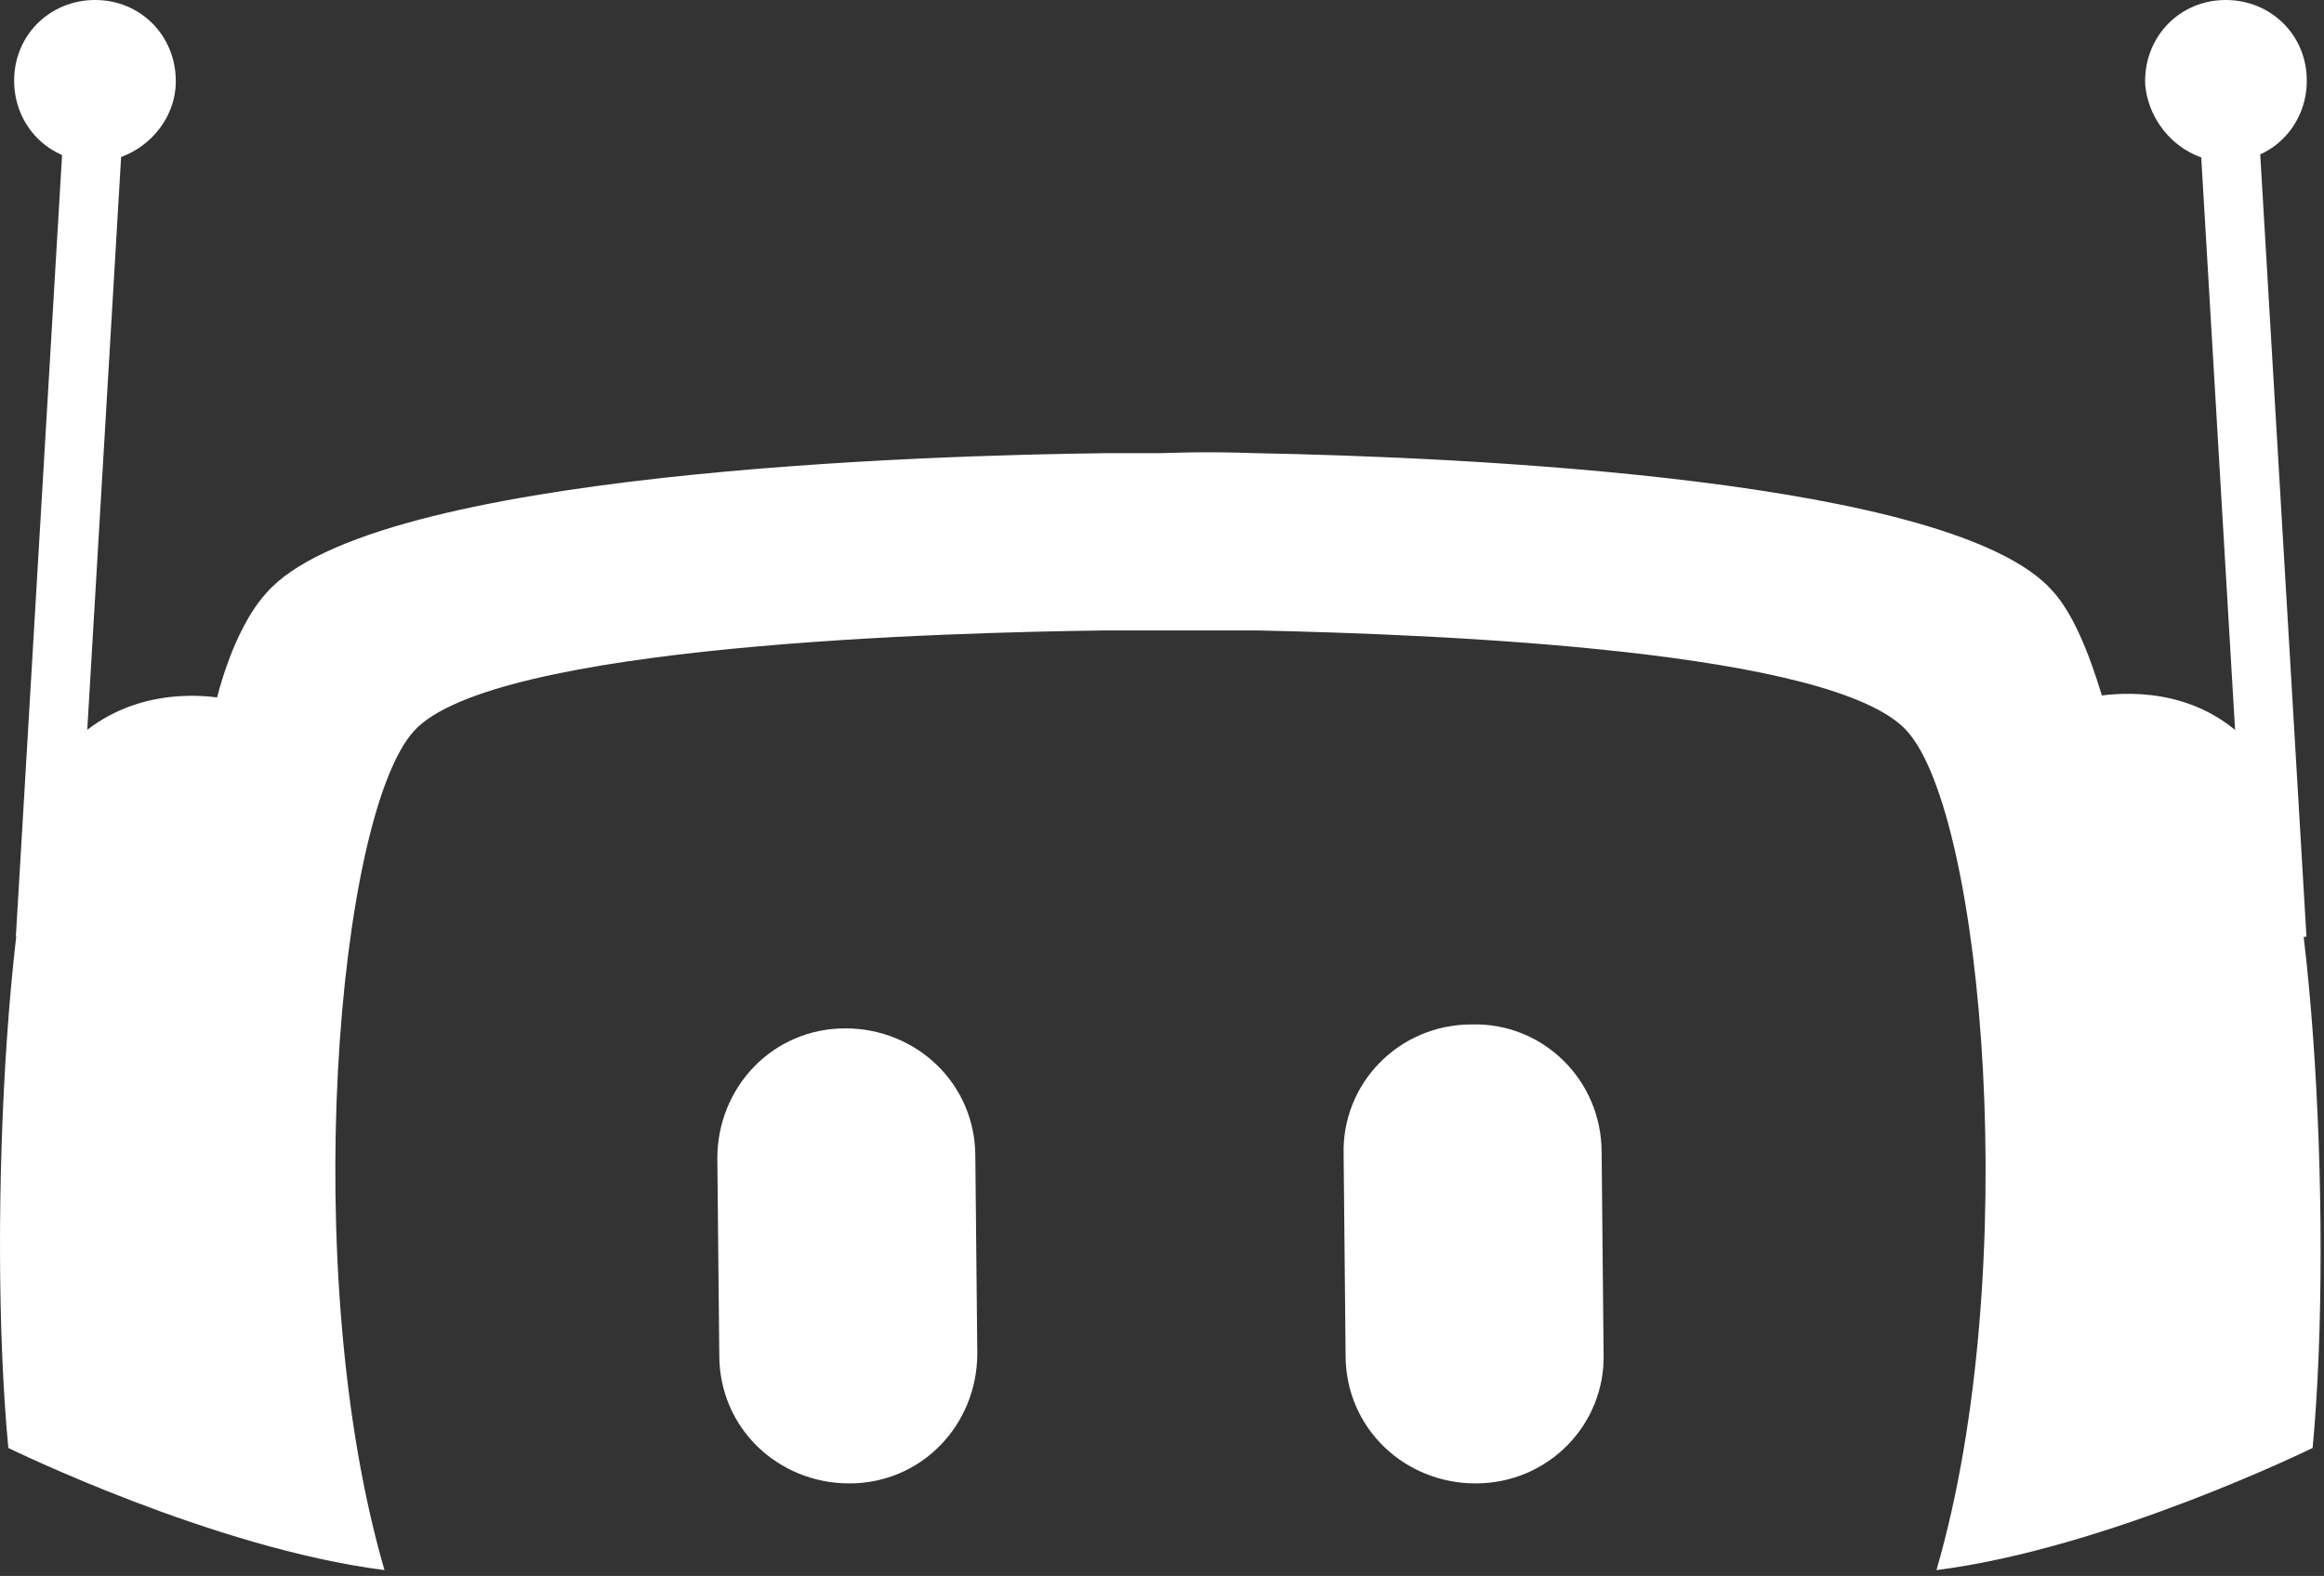
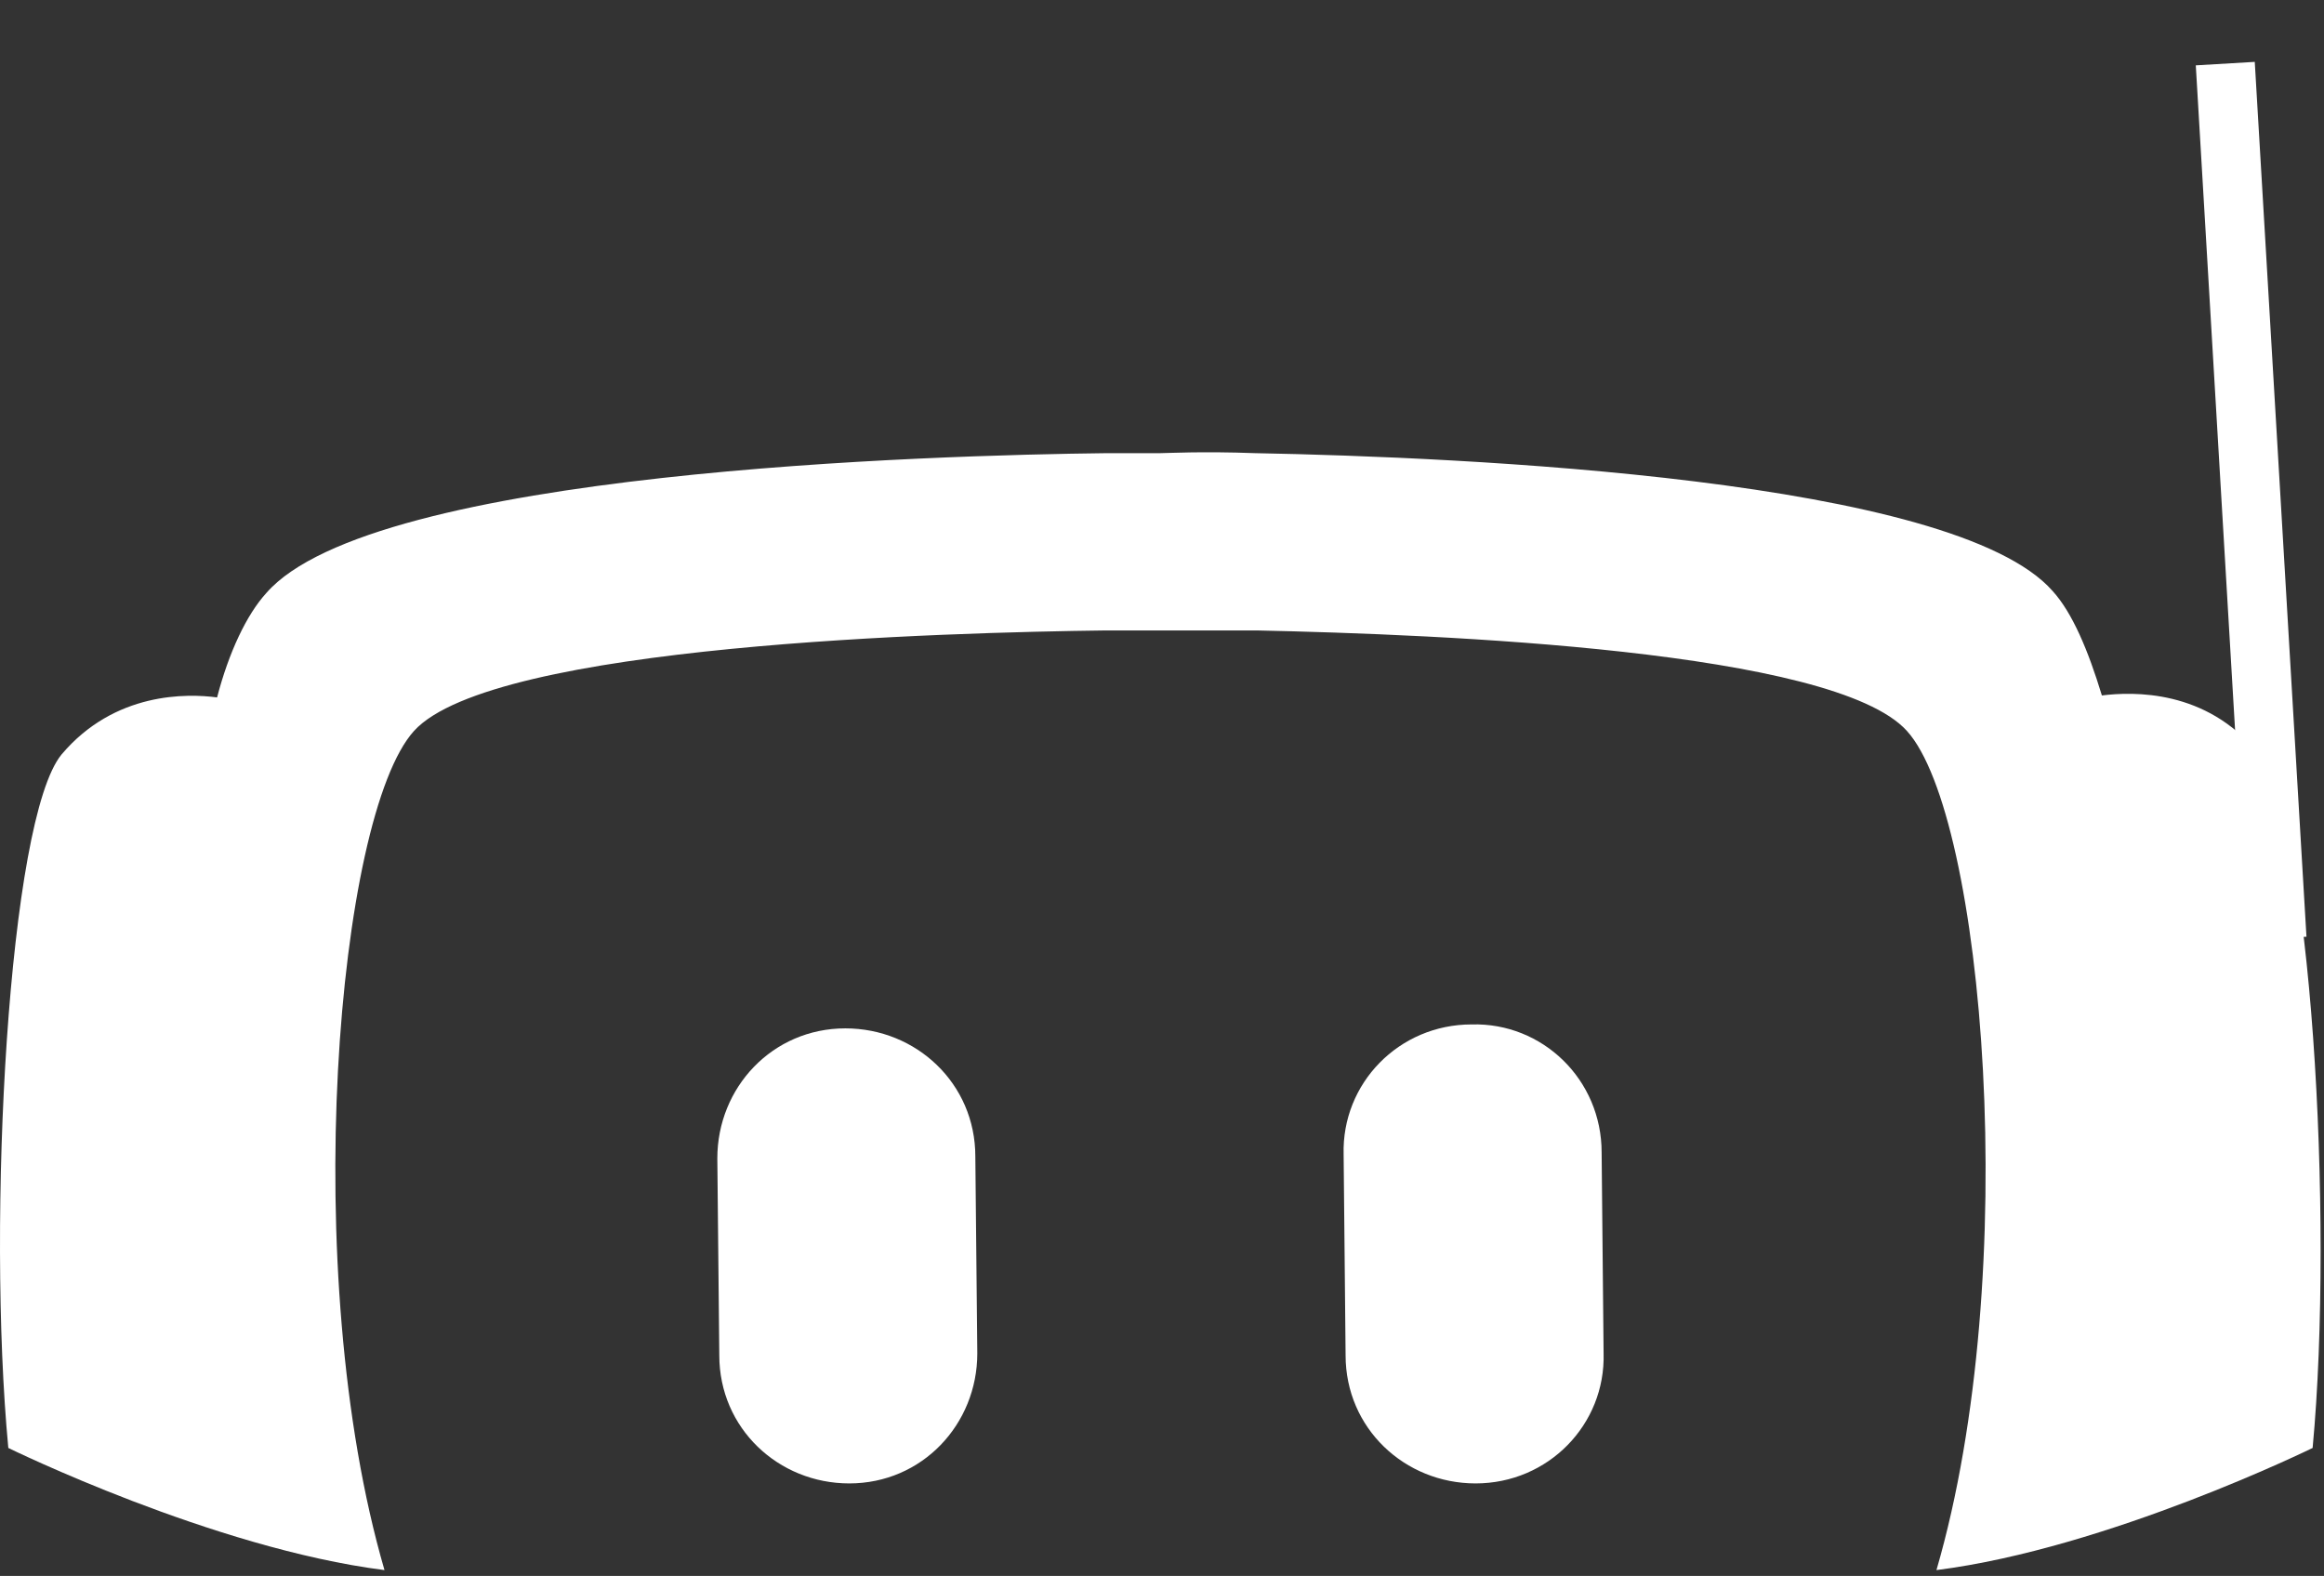
<svg xmlns="http://www.w3.org/2000/svg" version="1.1" style="" xml:space="preserve" width="118" height="80">
  <rect width="100%" height="100%" fill="#333333" stroke="none" />
  <rect id="backgroundrect" width="100%" height="100%" x="0" y="0" fill="none" stroke="none" class="" style="" />
  <style type="text/css">
	.st0{fill:white;}
	.st1{fill:white;}
</style>
  <g class="currentLayer" style="">
    <title>Layer 1</title>
    <g id="svg_10" class="">
      <g id="svg_11">
        <path class="st1" d="M49.622,68.704 c0,3.6 -2.8,6.6 -6.5,6.6 l0,0 c-3.6,0 -6.6,-2.8 -6.6,-6.5 L36.422,58.804 c0,-3.6 2.8,-6.6 6.5,-6.6 l0,0 c3.6,0 6.6,2.8 6.6,6.5 L49.622,68.704 z" id="svg_12" />
        <path class="st1" d="M81.422,68.704 c0.1,3.6 -2.8,6.6 -6.5,6.6 l0,0 c-3.6,0 -6.6,-2.8 -6.6,-6.5 l-0.1,-10.2 c-0.1,-3.6 2.8,-6.6 6.5,-6.6 l0,0 c3.6,-0.1 6.6,2.8 6.6,6.5 L81.422,68.704 z" id="svg_13" />
      </g>
      <g id="svg_14">
        <g id="svg_15">
-           <path class="st1" d="M108.922,4.304 c-0.1,-2.3 1.6,-4.2 3.9,-4.3 c2.3,-0.1 4.2,1.6 4.3,3.9 c0.1,2.3 -1.6,4.2 -3.9,4.3 C111.022,8.304 109.122,6.504 108.922,4.304 " id="svg_16" />
          <rect x="115.203" y="-0.53" transform="matrix(0.998,-0.059,0.059,0.998,-3.451,10.644) " class="st1" width="3" height="44.5" id="svg_17" />
        </g>
        <g id="svg_18">
-           <path class="st1" d="M8.922,4.304 c0.1,-2.3 -1.6,-4.2 -3.9,-4.3 c-2.3,-0.1 -4.2,1.6 -4.3,3.9 c-0.1,2.3 1.6,4.2 3.9,4.3 C6.822,8.304 8.822,6.504 8.922,4.304 " id="svg_19" />
-           <rect x="80.526" y="-4.33" transform="matrix(0.059,-0.998,0.998,0.059,0.376,128.163) " class="st1" width="44.5" height="3" id="svg_20" />
-         </g>
+           </g>
        <path class="st1" d="M114.622,38.204 c-2.6,-3.2 -6.3,-3.1 -7.9,-2.9 c-0.7,-2.3 -1.5,-4.2 -2.5,-5.3 c-5,-5.7 -29.9,-6.8 -40.5,-7 v0 c-2.7,-0.1 -4.5,0 -4.8,0 c-0.2,0 -1.1,0 -2.7,0 v0 c-8.8,0.1 -37.3,0.9 -42.7,7.1 c-1,1.1 -1.9,3 -2.5,5.3 c-1.5,-0.2 -5.2,-0.3 -7.9,2.9 c-2.7,3.3 -3.8,23.6 -2.7,35.2 c0,0 10.4,5.1 19.1,6.2 c-4.4,-15.1 -2.4,-38.3 1.5,-42.6 c4,-4.4 27.2,-5 35.1,-5.1 v0 c0.4,0 0.7,0 1,0 c1,0 1.7,0 1.7,0 c0,0 0,0 0.1,0 c0,0 0.1,0 0.1,0 c0,0 0.5,0 1.4,0 c0.8,0 2,0 3.4,0 v0 c9.3,0.2 29.3,1 33,5.1 c3.9,4.3 5.9,27.5 1.5,42.6 c8.7,-1.1 19.1,-6.2 19.1,-6.2 C118.522,61.804 117.322,41.404 114.622,38.204 z" id="svg_21" />
      </g>
    </g>
  </g>
</svg>